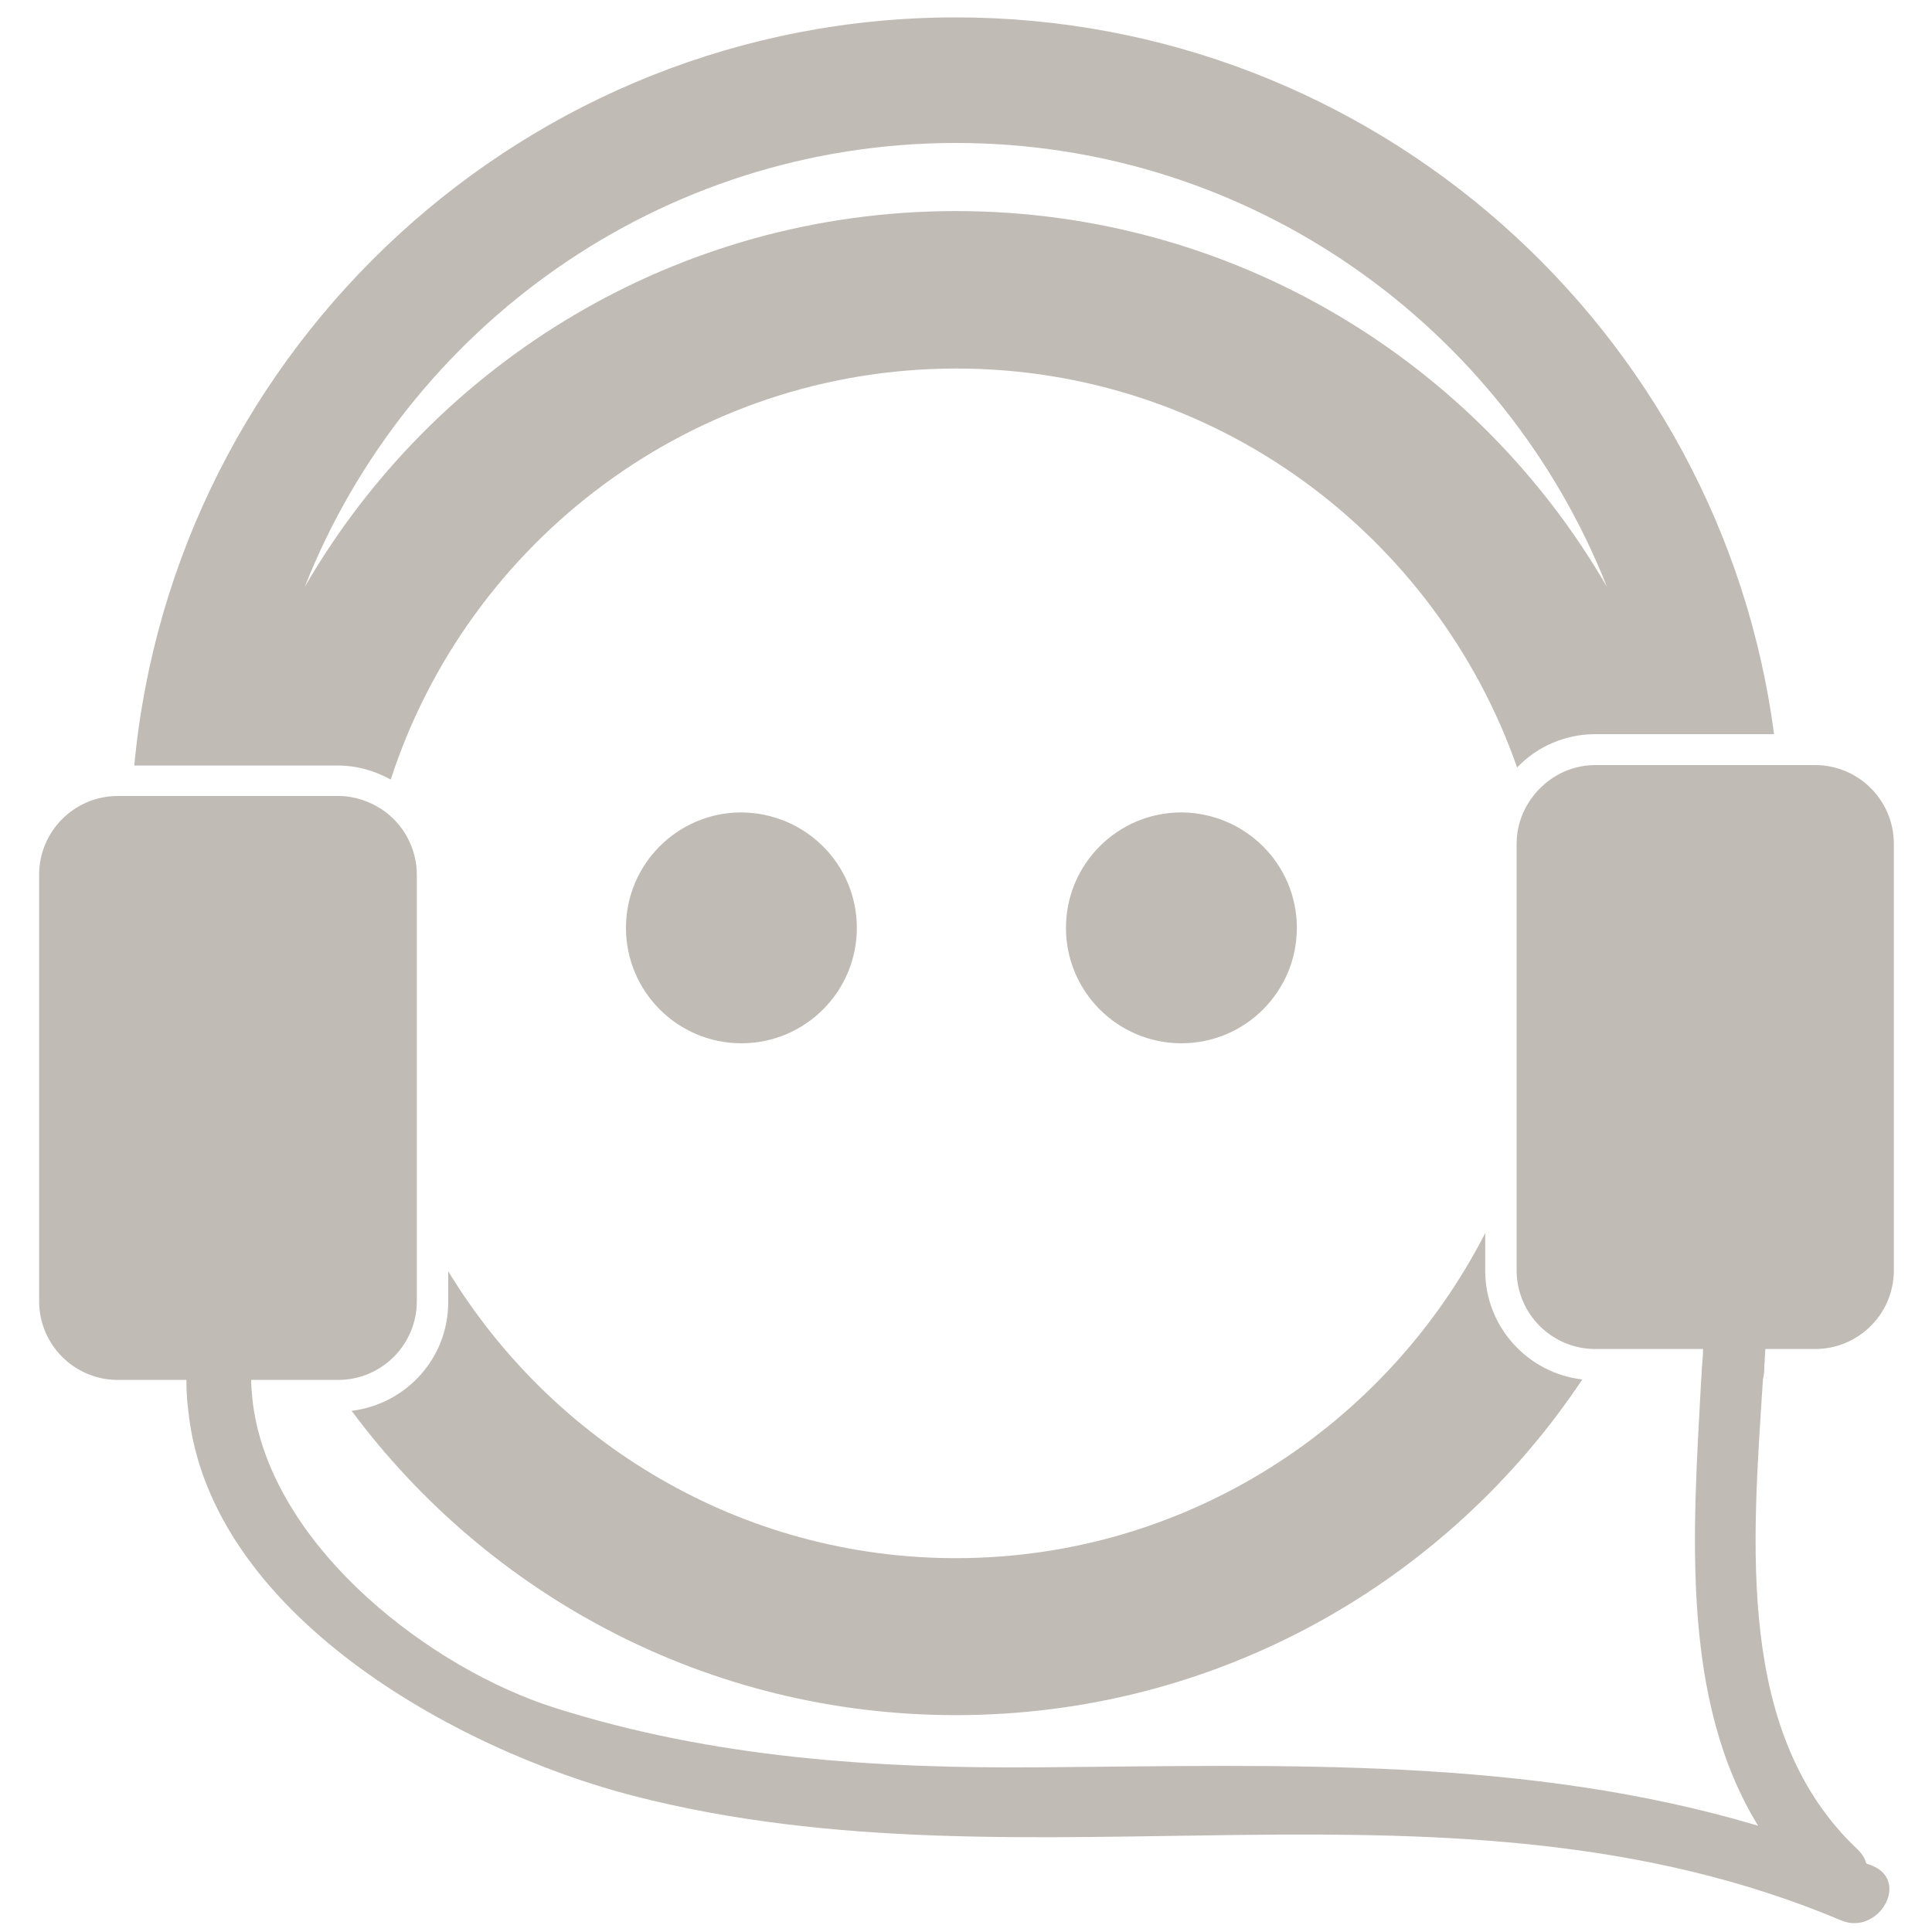
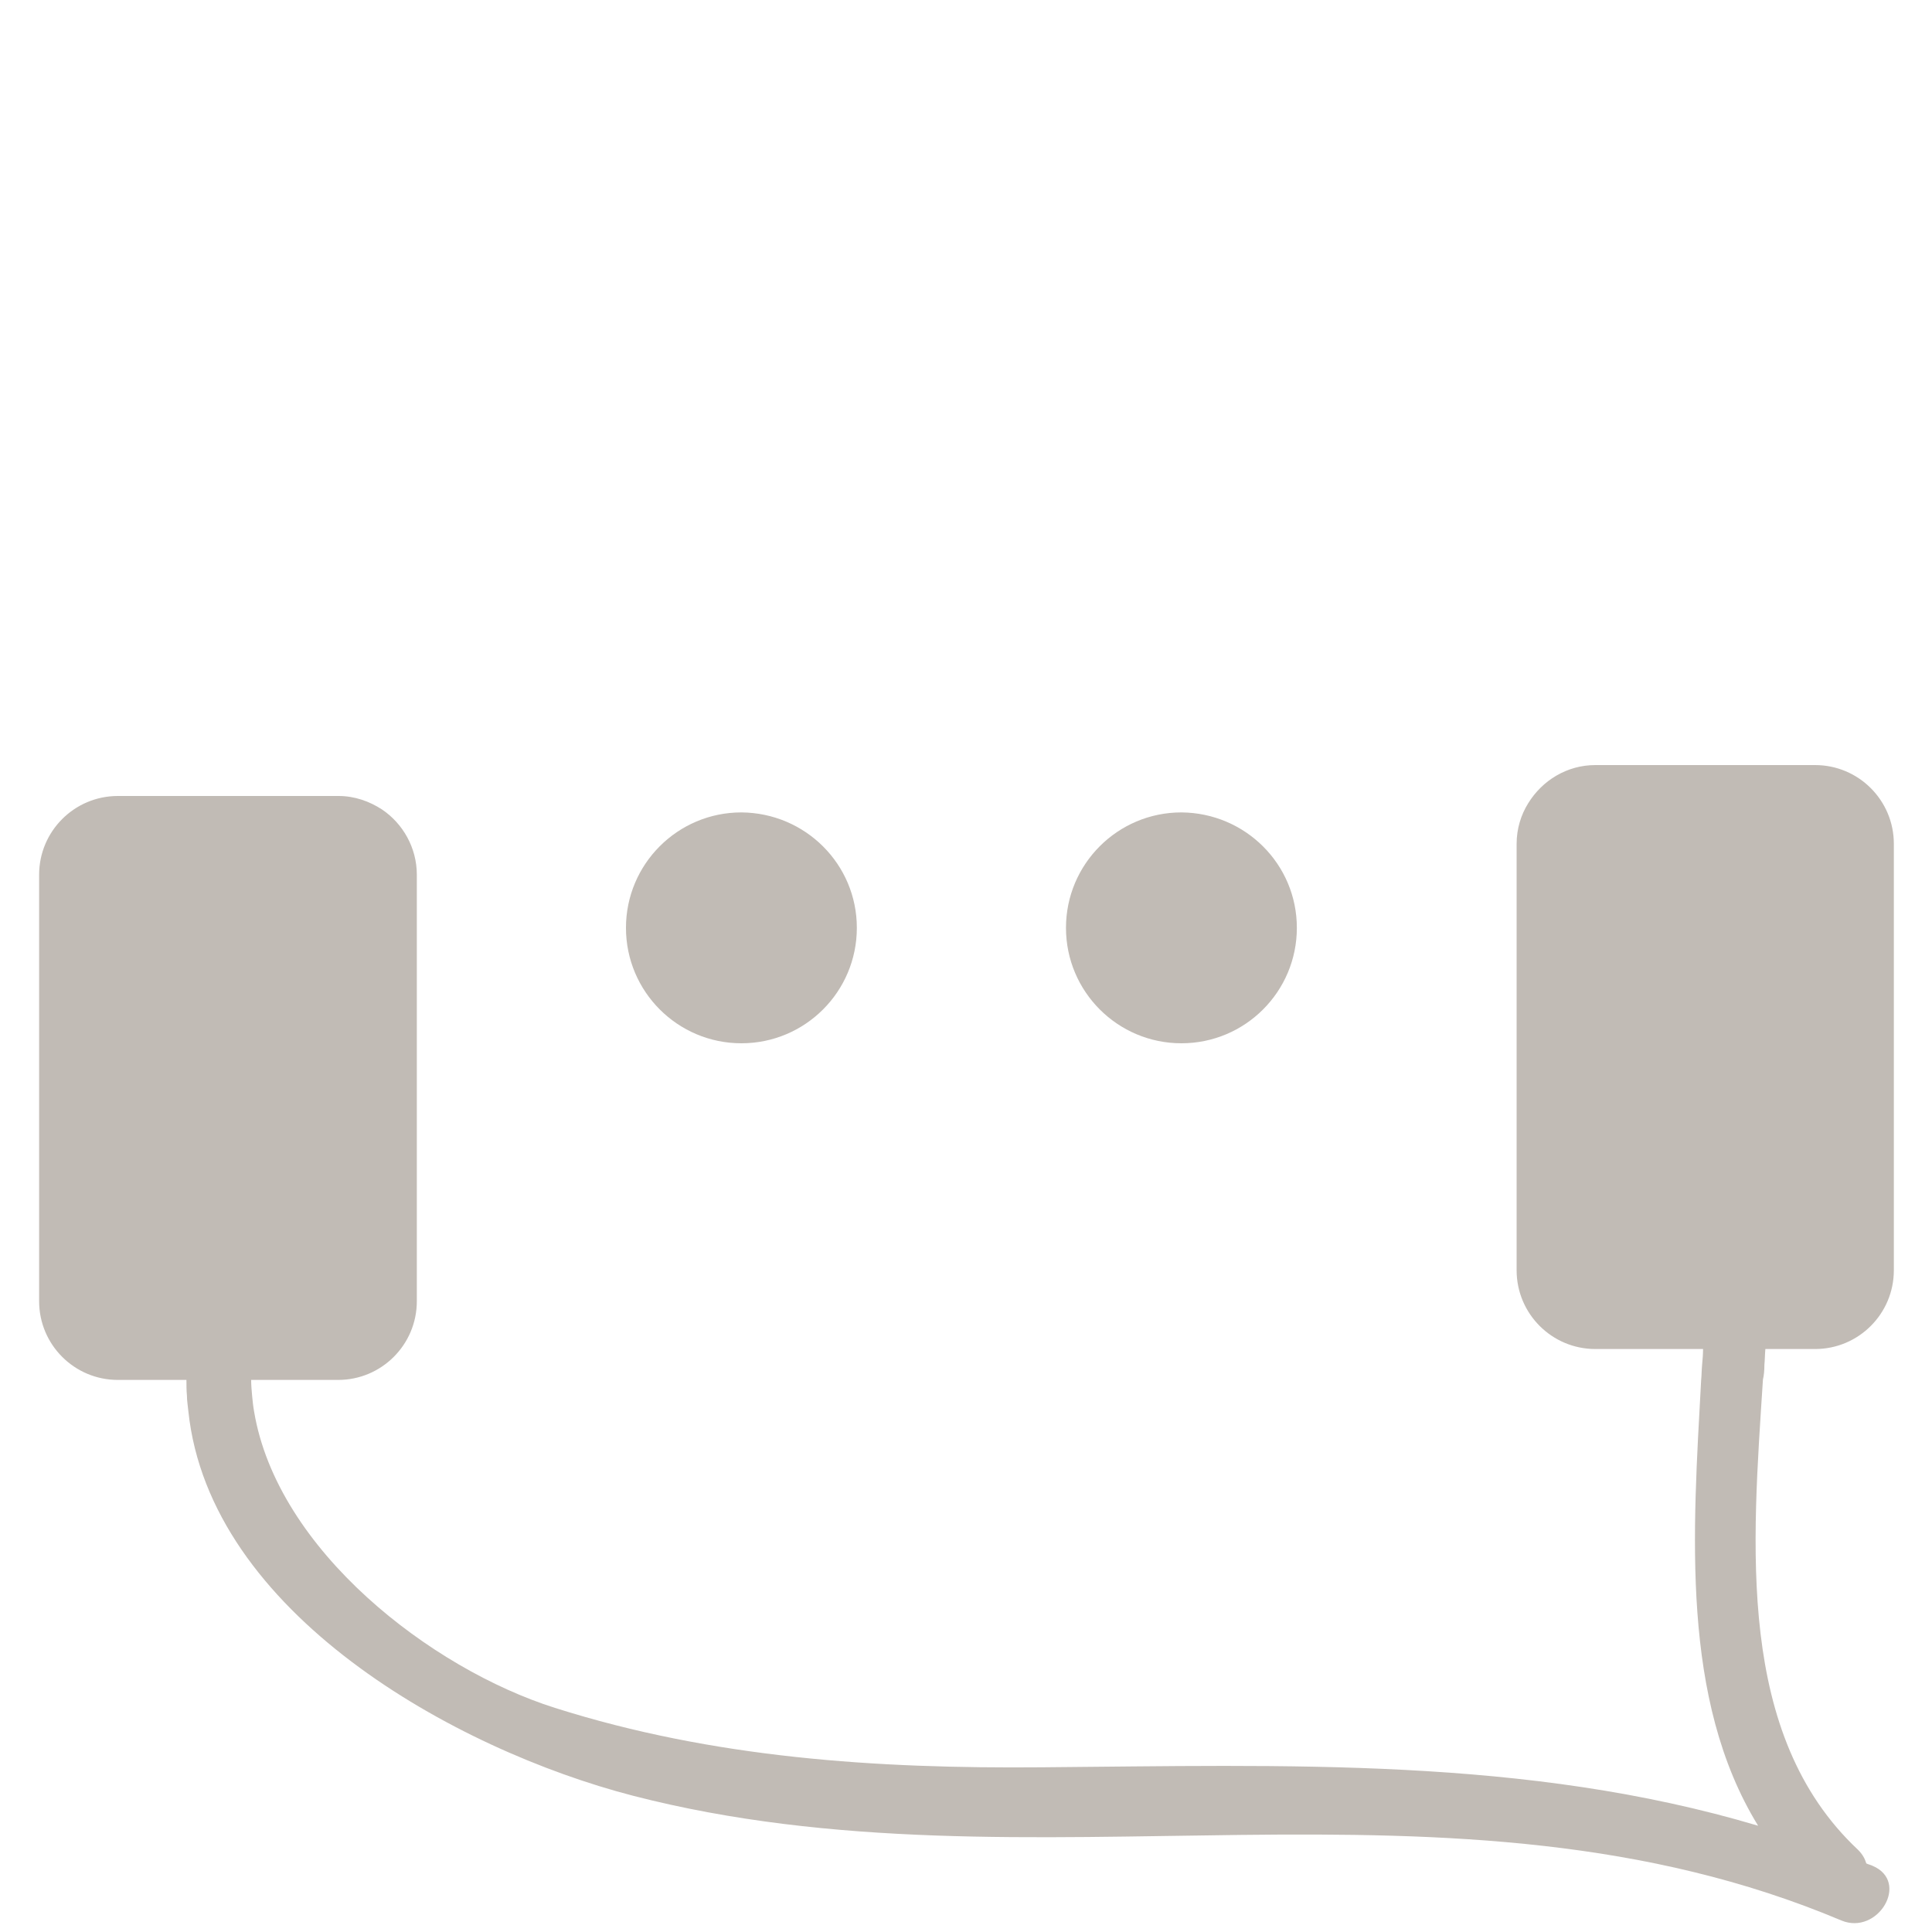
<svg xmlns="http://www.w3.org/2000/svg" version="1.1" id="Calque_1" x="0px" y="0px" viewBox="0 0 400 400" style="enable-background:new 0 0 400 400;" xml:space="preserve">
  <style type="text/css">
	.st0{fill:#C1BBB5;}
</style>
  <g>
-     <path class="st0" d="M330.3,152h37C356.3,68.3,284.5,3.6,197.9,3.6c-88.8,0-162,68.2-170.1,154.9H70c4,0,7.6,1.1,10.9,2.9   c16-49.3,62.4-85.1,117.1-85.1c53.7,0,99.3,34.6,116.1,82.6C318.2,154.6,324,152,330.3,152L330.3,152z M197.9,43.7   c-57.6,0-107.9,31.3-134.8,77.8c21.2-53.7,73.6-91.9,134.8-91.9c61.2,0,113.6,38.2,134.8,91.9C305.8,75,255.5,43.7,197.9,43.7   L197.9,43.7z M197.9,43.7" />
-     <path class="st0" d="M92.8,263.2v6.4c0,11.6-8.7,21.1-20,22.5c28.4,38.2,73.8,63,125.1,63c54.1,0,101.8-27.6,129.7-69.5   c-11.3-1.3-20.1-10.9-20.1-22.5v-7.8c-20.4,39.8-61.8,67.3-109.6,67.3C153.4,322.6,114.4,298.7,92.8,263.2L92.8,263.2z M92.8,263.2   " />
    <path class="st0" d="M177.4,192.1c0,13.2-10.7,23.9-23.9,23.9c-13.2,0-23.9-10.7-23.9-23.9s10.7-23.9,23.9-23.9   C166.7,168.3,177.4,178.9,177.4,192.1L177.4,192.1z M177.4,192.1" />
    <path class="st0" d="M268.5,192.1c0,13.2-10.7,23.9-23.9,23.9c-13.2,0-23.9-10.7-23.9-23.9s10.7-23.9,23.9-23.9   C257.8,168.3,268.5,178.9,268.5,192.1L268.5,192.1z M268.5,192.1" />
    <path class="st0" d="M365.3,282.6c0.1-1.1,0.1-2.2,0.2-3.3h10.3c9,0,16.3-7.3,16.3-16.3v-88.3c0-9-7.3-16.3-16.3-16.3h-45.5   c-5.9,0-11,3.2-13.9,7.9c-1.5,2.4-2.4,5.3-2.4,8.4v88.3c0,9,7.3,16.3,16.3,16.3h22.3c0,1.1-0.1,2.2-0.2,3.3   c-0.1,1.1-0.1,2.2-0.2,3.2c-1.7,31.4-4.3,66,11.8,92.2c-48-14.3-97.7-12.5-148.3-12.1c-34.3,0.3-68-1.9-100.8-12.3   c-25.6-8.1-57.5-32.6-62.3-61.4c-0.2-1.1-0.3-2.2-0.4-3.2c-0.1-1.1-0.2-2.2-0.2-3.3h18c9,0,16.3-7.3,16.3-16.3v-88.3   c0-5.6-2.9-10.6-7.2-13.5c-2.6-1.7-5.7-2.8-9-2.8H24.4c-9,0-16.3,7.3-16.3,16.3v88.3c0,9,7.3,16.3,16.3,16.3h14.2   c0,1.1,0,2.2,0.1,3.2c0,1.1,0.2,2.2,0.3,3.3c4.4,41.7,55,70,92.1,79.6c82.6,21.3,169.2-8.3,250.1,25.8c7.6,3.2,14.3-8,6.5-11.3   c-0.4-0.2-0.9-0.3-1.3-0.5c-0.3-1-0.8-1.9-1.7-2.8c-25.4-23.8-21.9-63.2-19.7-97.4C365.2,284.8,365.3,283.7,365.3,282.6   L365.3,282.6z M365.3,282.6" />
  </g>
</svg>